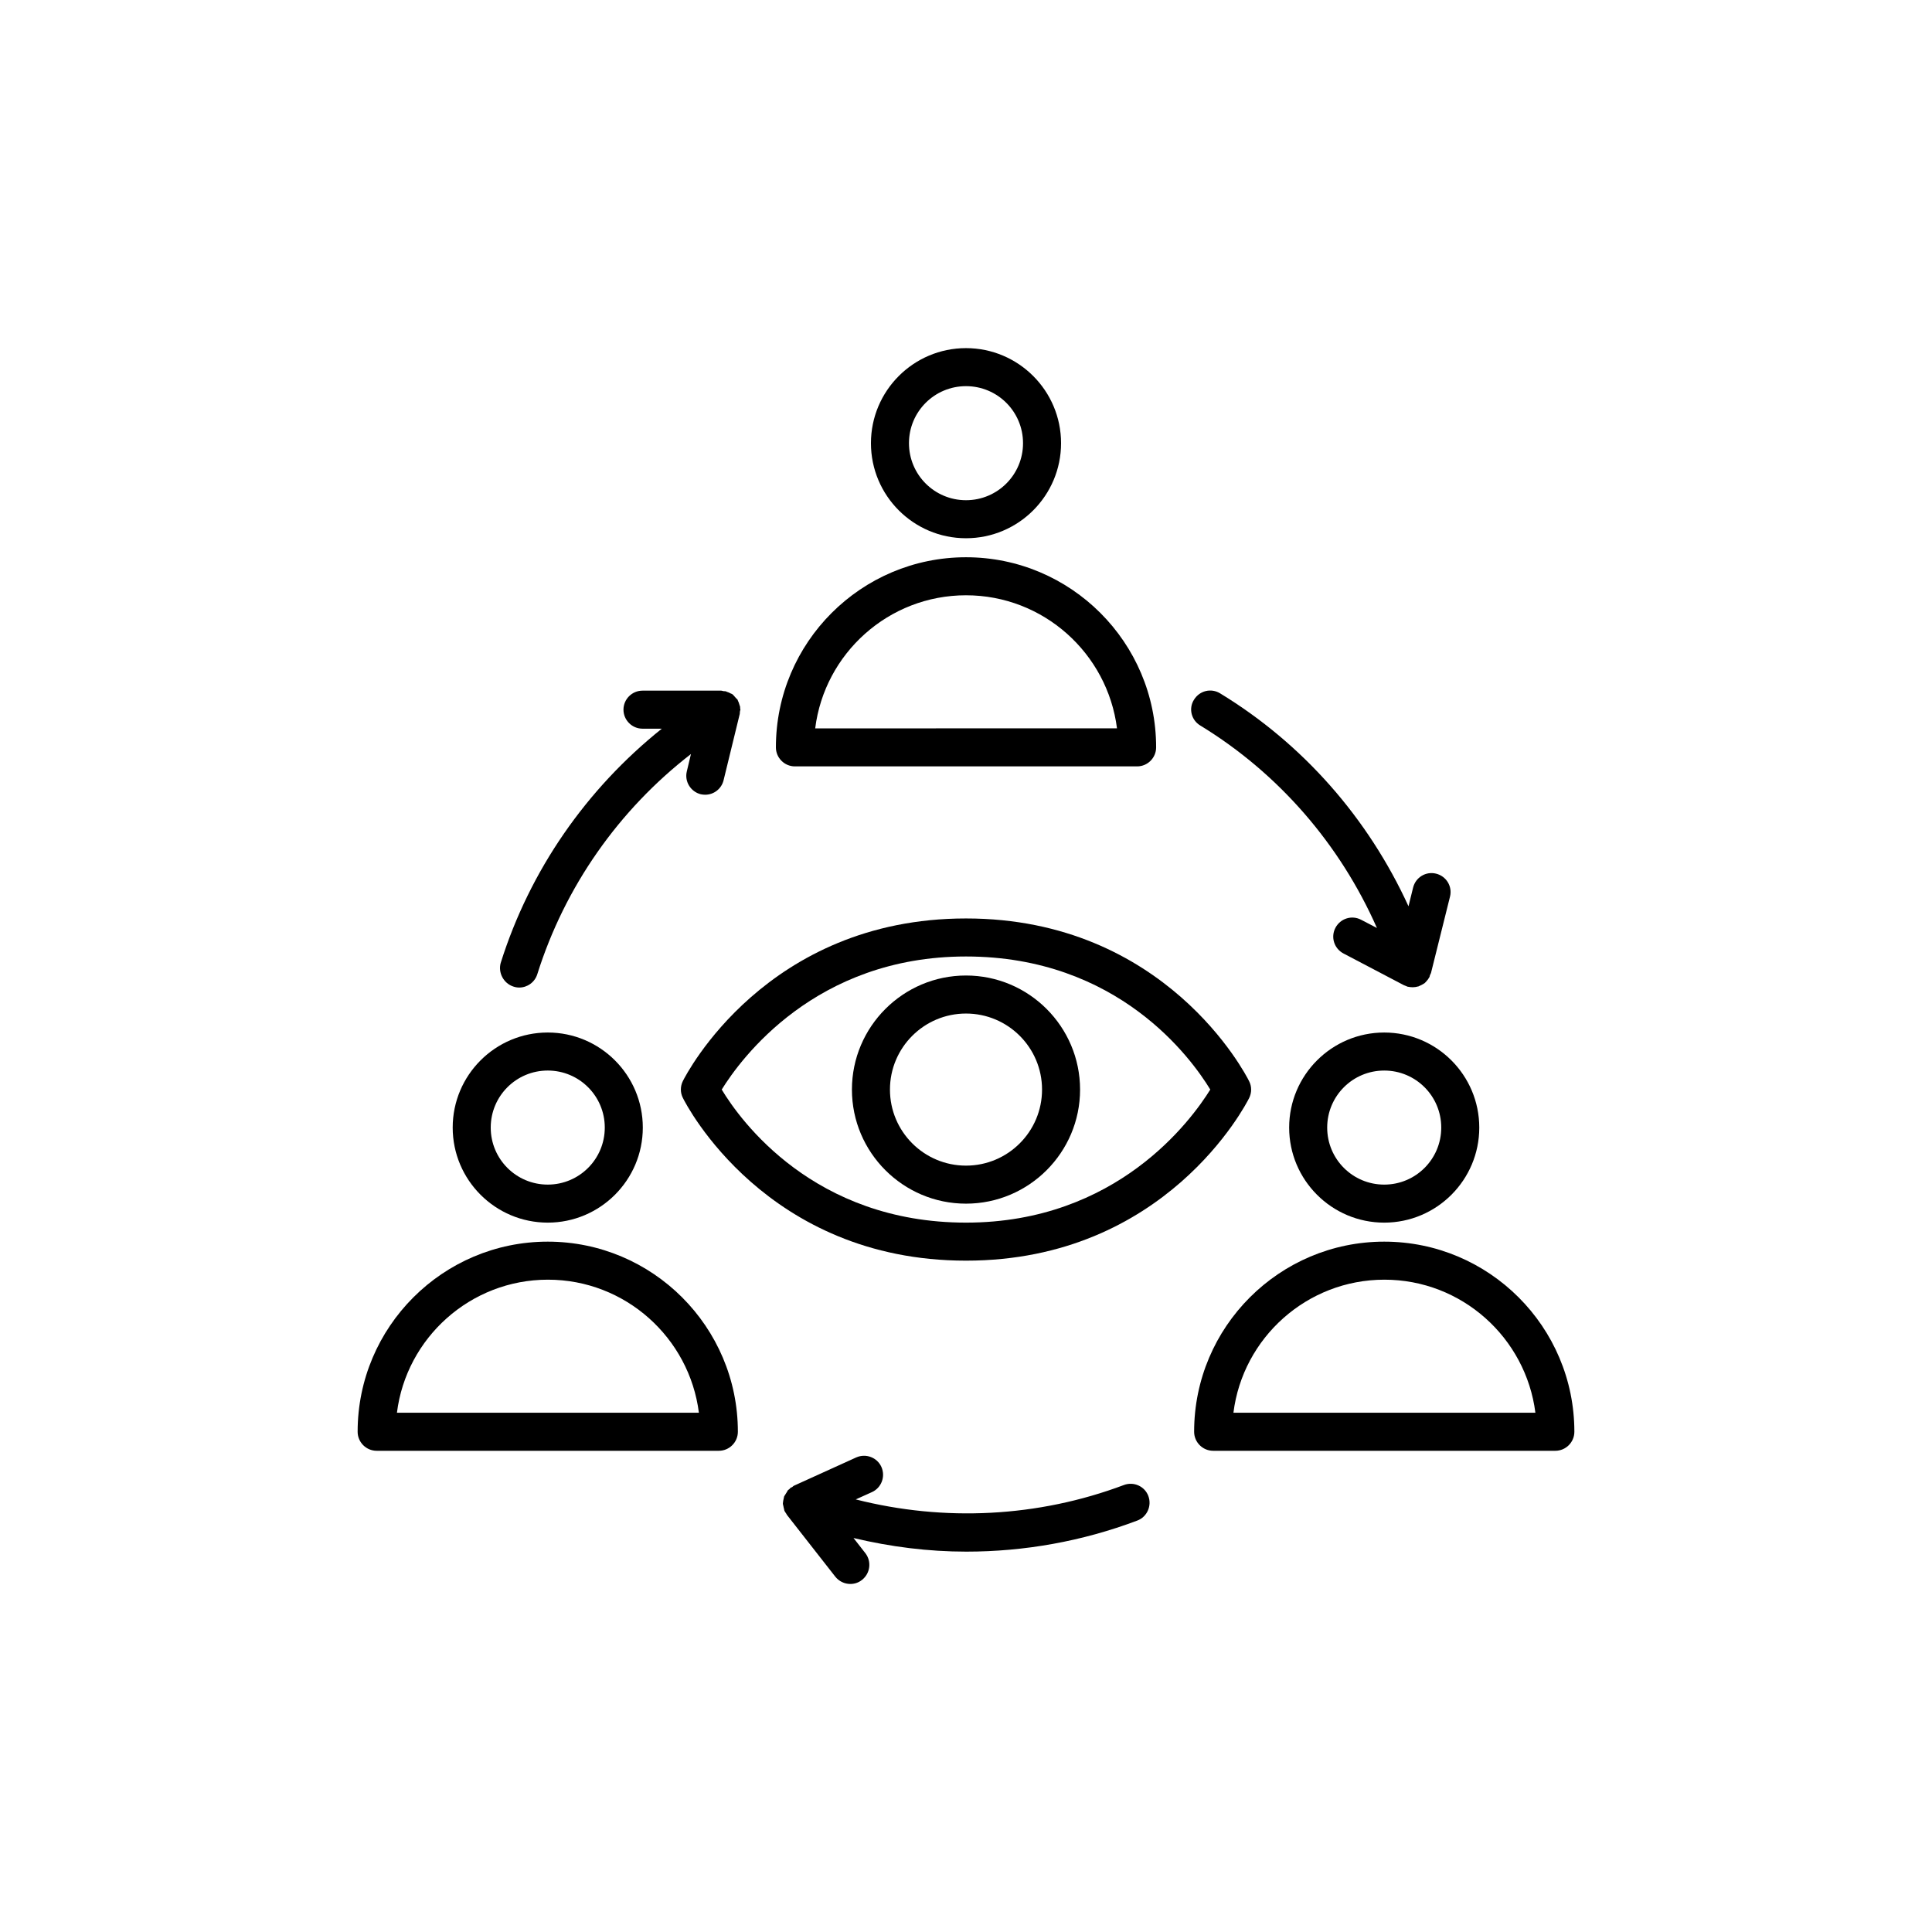
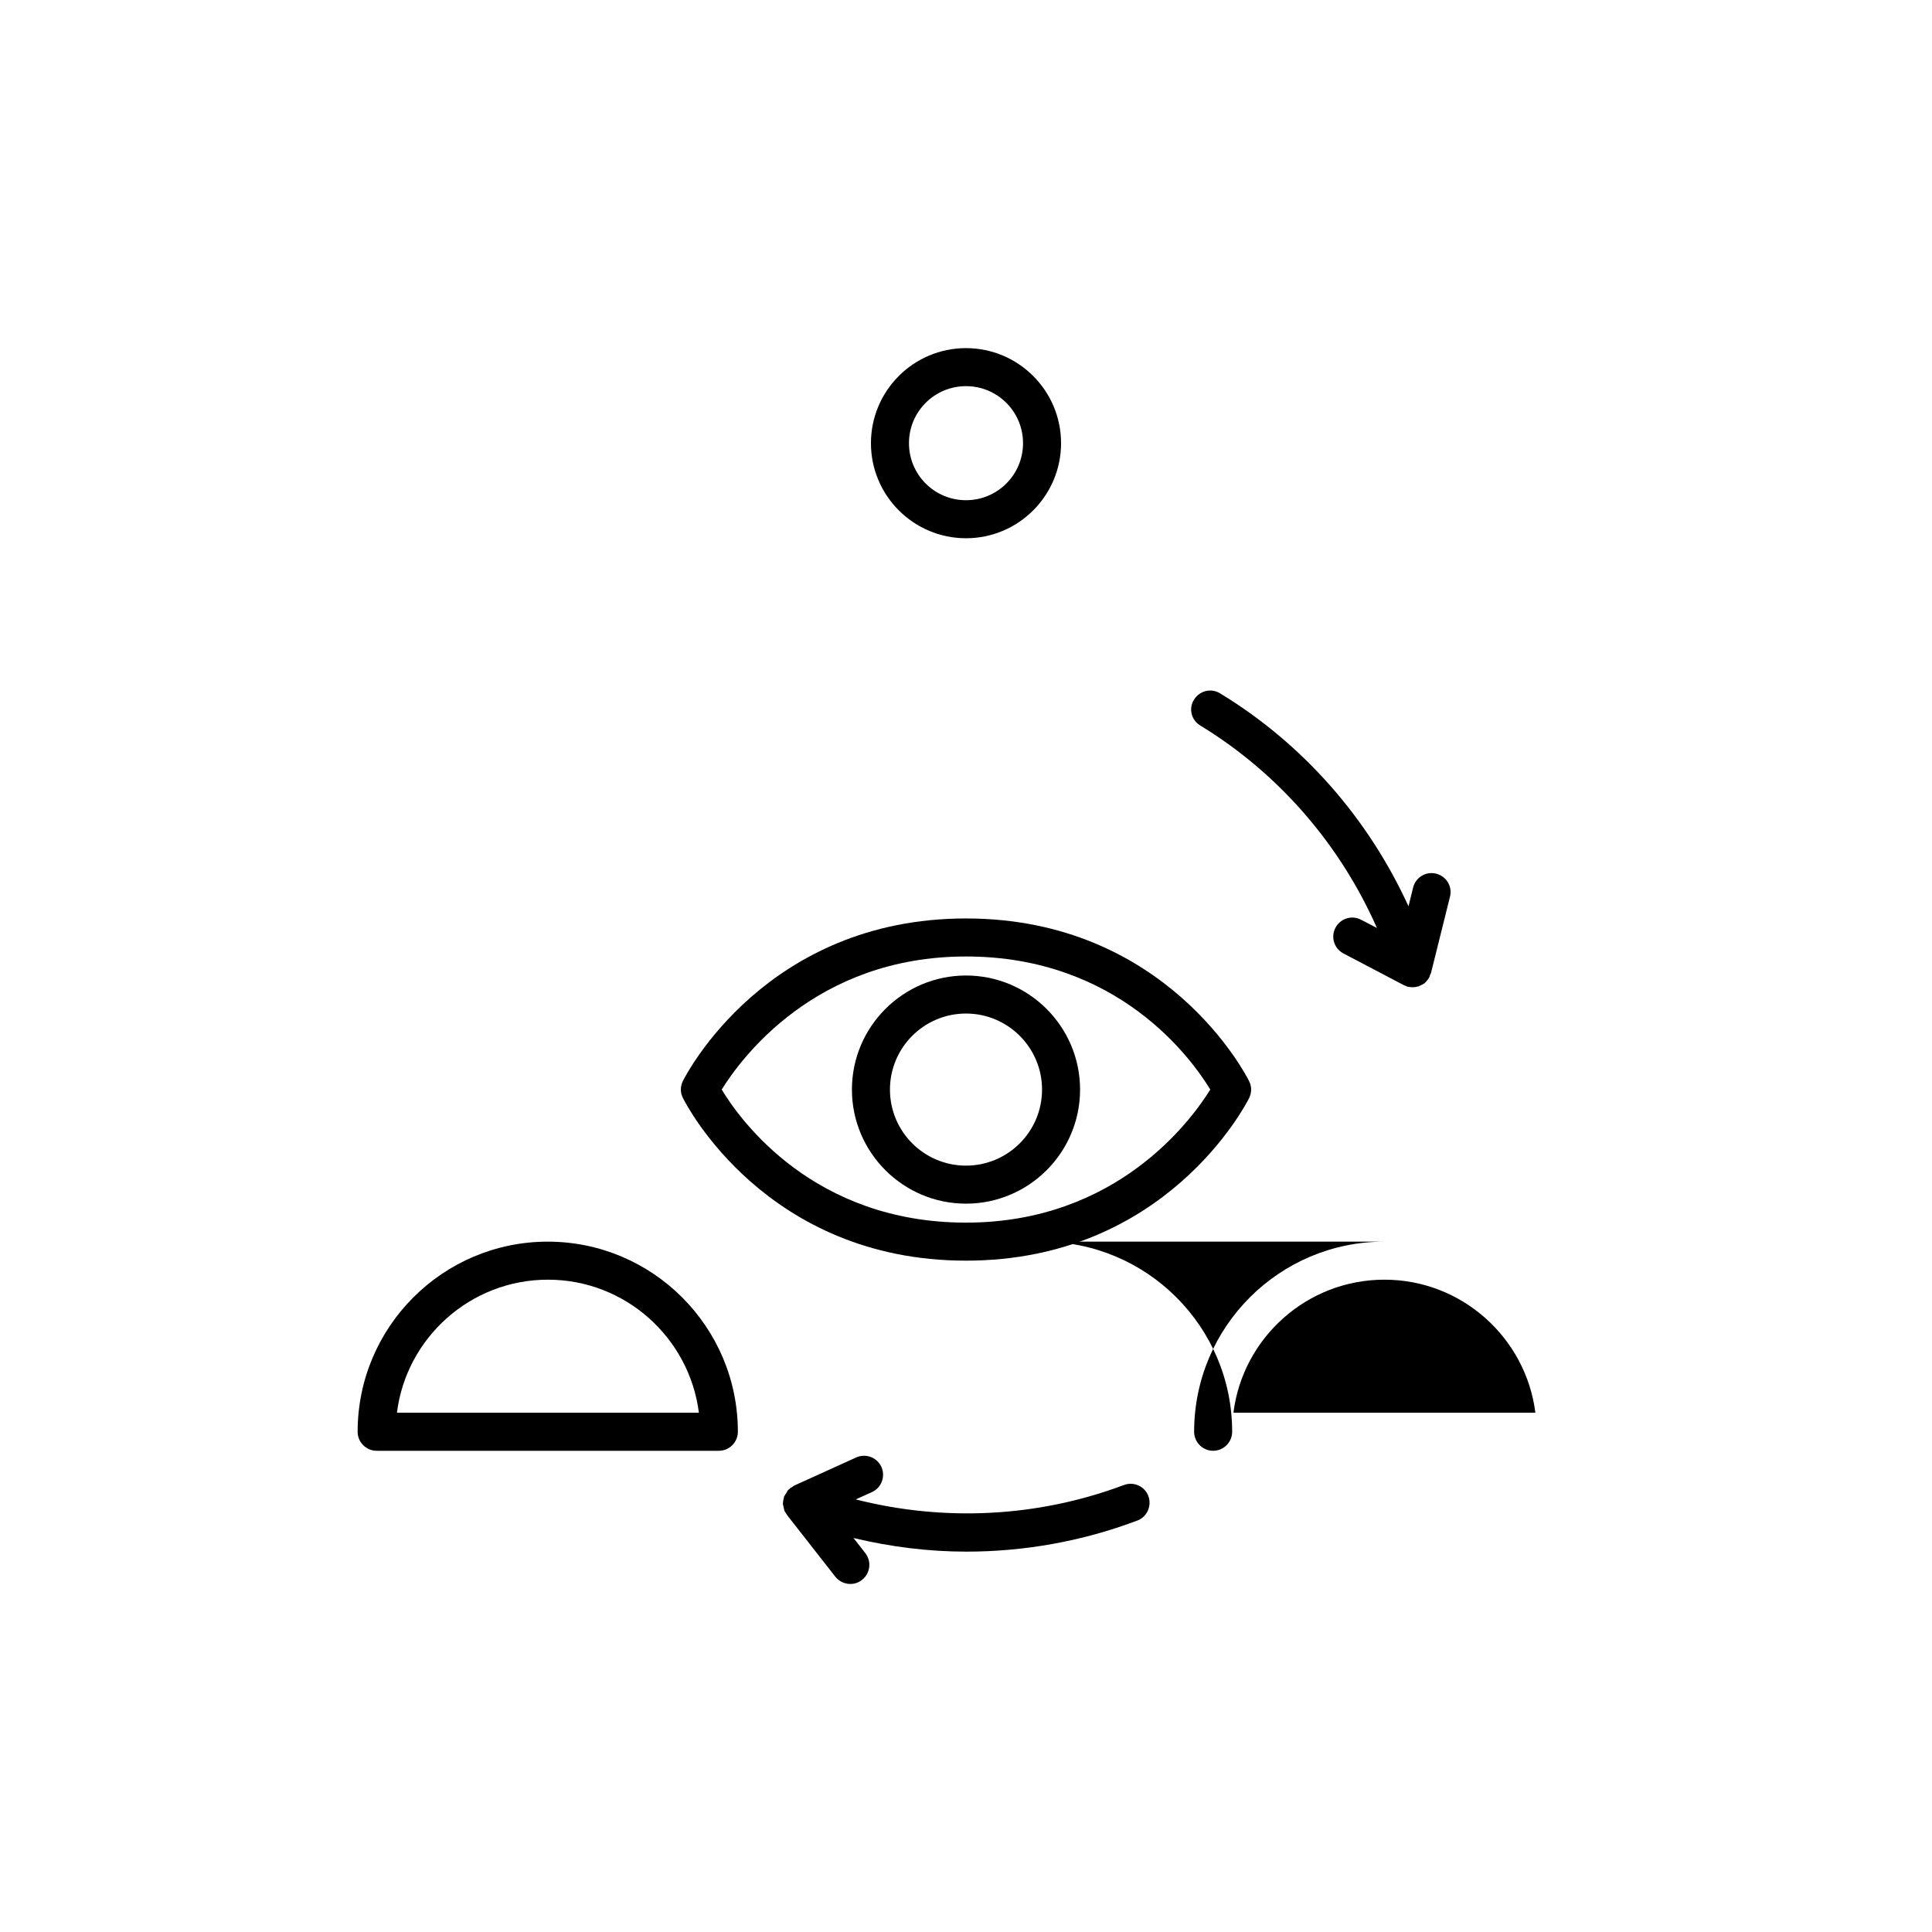
<svg xmlns="http://www.w3.org/2000/svg" fill="#000000" width="800px" height="800px" version="1.1" viewBox="144 144 512 512">
  <g>
    <path d="m400 286.64c13.898 0 25.191-11.293 25.191-25.191 0-13.898-11.293-25.191-25.191-25.191s-25.191 11.293-25.191 25.191c0 13.898 11.293 25.191 25.191 25.191zm0-40.305c8.355 0 15.113 6.758 15.113 15.113s-6.758 15.113-15.113 15.113-15.113-6.758-15.113-15.113c-0.004-8.352 6.758-15.113 15.113-15.113z" />
-     <path d="m354.66 347.1h90.688c2.769 0 5.039-2.266 5.039-5.039 0-27.793-22.586-50.383-50.383-50.383-27.793 0-50.383 22.586-50.383 50.383 0 2.773 2.266 5.039 5.039 5.039zm45.344-45.344c20.531 0 37.492 15.406 40.012 35.266l-79.98 0.004c2.477-19.859 19.438-35.27 39.969-35.27z" />
-     <path d="m289.16 468.01c13.898 0 25.191-11.293 25.191-25.191 0-13.898-11.293-25.191-25.191-25.191-13.898 0-25.191 11.293-25.191 25.191 0 13.898 11.293 25.191 25.191 25.191zm0-40.305c8.355 0 15.113 6.758 15.113 15.113 0 8.355-6.758 15.113-15.113 15.113-8.355 0-15.113-6.758-15.113-15.113 0-8.352 6.758-15.113 15.113-15.113z" />
    <path d="m289.16 473.05c-27.793 0-50.383 22.586-50.383 50.383 0 2.769 2.266 5.039 5.039 5.039h90.688c2.769 0 5.039-2.266 5.039-5.039 0-27.797-22.59-50.383-50.383-50.383zm-39.969 45.344c2.477-19.859 19.48-35.266 40.012-35.266s37.492 15.406 40.012 35.266z" />
-     <path d="m485.64 442.82c0 13.898 11.293 25.191 25.191 25.191 13.898 0 25.191-11.293 25.191-25.191 0-13.898-11.293-25.191-25.191-25.191-13.895 0-25.191 11.293-25.191 25.191zm40.305 0c0 8.355-6.758 15.113-15.113 15.113-8.355 0-15.113-6.758-15.113-15.113s6.758-15.113 15.113-15.113c8.355-0.004 15.113 6.758 15.113 15.113z" />
-     <path d="m510.84 473.05c-27.793 0-50.383 22.586-50.383 50.383 0 2.769 2.266 5.039 5.039 5.039h90.688c2.769 0 5.039-2.266 5.039-5.039 0-27.797-22.59-50.383-50.383-50.383zm-39.969 45.344c2.477-19.859 19.48-35.266 40.012-35.266s37.492 15.406 40.012 35.266z" />
-     <path d="m280.09 405.46c0.504 0.168 1.008 0.25 1.512 0.25 2.141 0 4.113-1.387 4.785-3.527 7.305-23.219 21.578-43.539 40.723-58.359l-1.09 4.578c-0.672 2.688 1.008 5.414 3.695 6.086 0.379 0.082 0.797 0.125 1.176 0.125 2.266 0 4.324-1.555 4.871-3.863l4.281-17.551c0.043-0.211 0-0.418 0.043-0.629 0-0.168 0.125-0.336 0.125-0.547 0-0.125-0.043-0.211-0.082-0.336 0-0.125 0.043-0.293 0-0.418-0.043-0.211-0.168-0.418-0.211-0.629-0.082-0.293-0.168-0.586-0.336-0.883-0.043-0.125-0.082-0.25-0.125-0.336-0.082-0.125-0.211-0.211-0.336-0.336l-0.082-0.082c-0.211-0.25-0.418-0.504-0.629-0.715-0.125-0.082-0.168-0.211-0.293-0.293-0.168-0.125-0.379-0.168-0.547-0.25-0.293-0.168-0.547-0.293-0.883-0.379-0.125-0.043-0.211-0.125-0.379-0.168-0.211-0.043-0.418 0-0.629-0.043-0.211-0.043-0.336-0.125-0.547-0.125h-20.867c-2.769 0-5.039 2.266-5.039 5.039 0 2.769 2.266 5.039 5.039 5.039h5.121c-19.984 15.996-34.973 37.492-42.699 62.094-0.715 2.562 0.754 5.418 3.402 6.258z" />
+     <path d="m510.84 473.05c-27.793 0-50.383 22.586-50.383 50.383 0 2.769 2.266 5.039 5.039 5.039c2.769 0 5.039-2.266 5.039-5.039 0-27.797-22.59-50.383-50.383-50.383zm-39.969 45.344c2.477-19.859 19.48-35.266 40.012-35.266s37.492 15.406 40.012 35.266z" />
    <path d="m441.86 537.54c-22.797 8.566-47.609 9.781-71.078 3.82l4.281-1.93c2.519-1.133 3.652-4.113 2.519-6.676-1.133-2.519-4.113-3.652-6.676-2.519l-16.457 7.473c-0.211 0.082-0.336 0.25-0.504 0.379-0.168 0.082-0.336 0.125-0.504 0.25-0.082 0.082-0.125 0.211-0.25 0.293-0.125 0.082-0.25 0.168-0.336 0.25-0.168 0.168-0.211 0.379-0.336 0.547-0.168 0.25-0.336 0.504-0.504 0.797-0.043 0.125-0.168 0.211-0.211 0.336-0.043 0.082 0 0.125-0.043 0.211-0.043 0.125-0.043 0.25-0.082 0.379-0.082 0.293-0.125 0.629-0.168 0.922 0 0.125-0.043 0.293-0.043 0.418 0 0.211 0.082 0.379 0.125 0.586 0.043 0.293 0.125 0.629 0.211 0.922v0.082c0.043 0.082 0.043 0.211 0.082 0.336l0.043 0.043c0.125 0.25 0.293 0.461 0.461 0.715 0.043 0.082 0.082 0.168 0.125 0.25l12.848 16.414c1.008 1.258 2.477 1.93 3.988 1.93 1.09 0 2.184-0.336 3.106-1.09 2.184-1.723 2.562-4.871 0.883-7.055l-3.148-4.031c9.867 2.352 19.859 3.609 29.895 3.609 15.367 0 30.73-2.731 45.301-8.23 2.602-0.965 3.906-3.906 2.938-6.508-0.965-2.586-3.859-3.887-6.465-2.922z" />
    <path d="m462.09 336.27c20.781 12.68 37.031 31.488 46.812 53.656l-4.199-2.184c-2.477-1.301-5.5-0.336-6.801 2.141-1.301 2.477-0.336 5.5 2.141 6.801l15.996 8.398c0.168 0.082 0.336 0.125 0.547 0.211 0.125 0.043 0.25 0.125 0.379 0.168 0.043 0 0.125 0.043 0.168 0.043h0.043c0.379 0.082 0.797 0.125 1.219 0.125h0.043c0.461 0 0.922-0.082 1.387-0.211h0.082s0.043 0 0.043-0.043c0.125-0.043 0.25-0.125 0.379-0.168 0.293-0.125 0.629-0.293 0.883-0.461 0.125-0.082 0.211-0.125 0.336-0.211l0.211-0.211c0.211-0.211 0.379-0.418 0.547-0.629 0.125-0.168 0.25-0.293 0.336-0.504 0.043-0.082 0.125-0.125 0.168-0.25 0.082-0.125 0.082-0.336 0.125-0.461 0.082-0.211 0.211-0.418 0.293-0.629l5.039-20.238c0.672-2.688-0.965-5.414-3.695-6.086-2.688-0.672-5.414 0.965-6.086 3.695l-1.219 4.953c-10.664-23.301-27.918-43.035-49.918-56.426-2.394-1.469-5.457-0.715-6.926 1.68-1.48 2.305-0.727 5.414 1.668 6.84z" />
    <path d="m400 402.52c-16.668 0-30.23 13.562-30.23 30.23 0 16.668 13.562 30.23 30.23 30.23s30.23-13.562 30.23-30.23c-0.004-16.668-13.562-30.23-30.23-30.23zm0 50.383c-11.125 0-20.152-9.027-20.152-20.152s9.027-20.152 20.152-20.152 20.152 9.027 20.152 20.152-9.027 20.152-20.152 20.152z" />
    <path d="m400 387.4c-52.898 0-74.145 41.312-75.027 43.074-0.715 1.426-0.715 3.106 0 4.492 0.883 1.809 22.125 43.121 75.027 43.121 52.898 0 74.145-41.312 75.027-43.074 0.715-1.426 0.715-3.106 0-4.492-0.887-1.809-22.129-43.121-75.027-43.121zm0 80.609c-40.305 0-59.785-27.039-64.738-35.266 4.996-8.062 24.73-35.266 64.738-35.266 40.305 0 59.742 27.039 64.738 35.266-4.996 8.062-24.73 35.266-64.738 35.266z" />
  </g>
</svg>